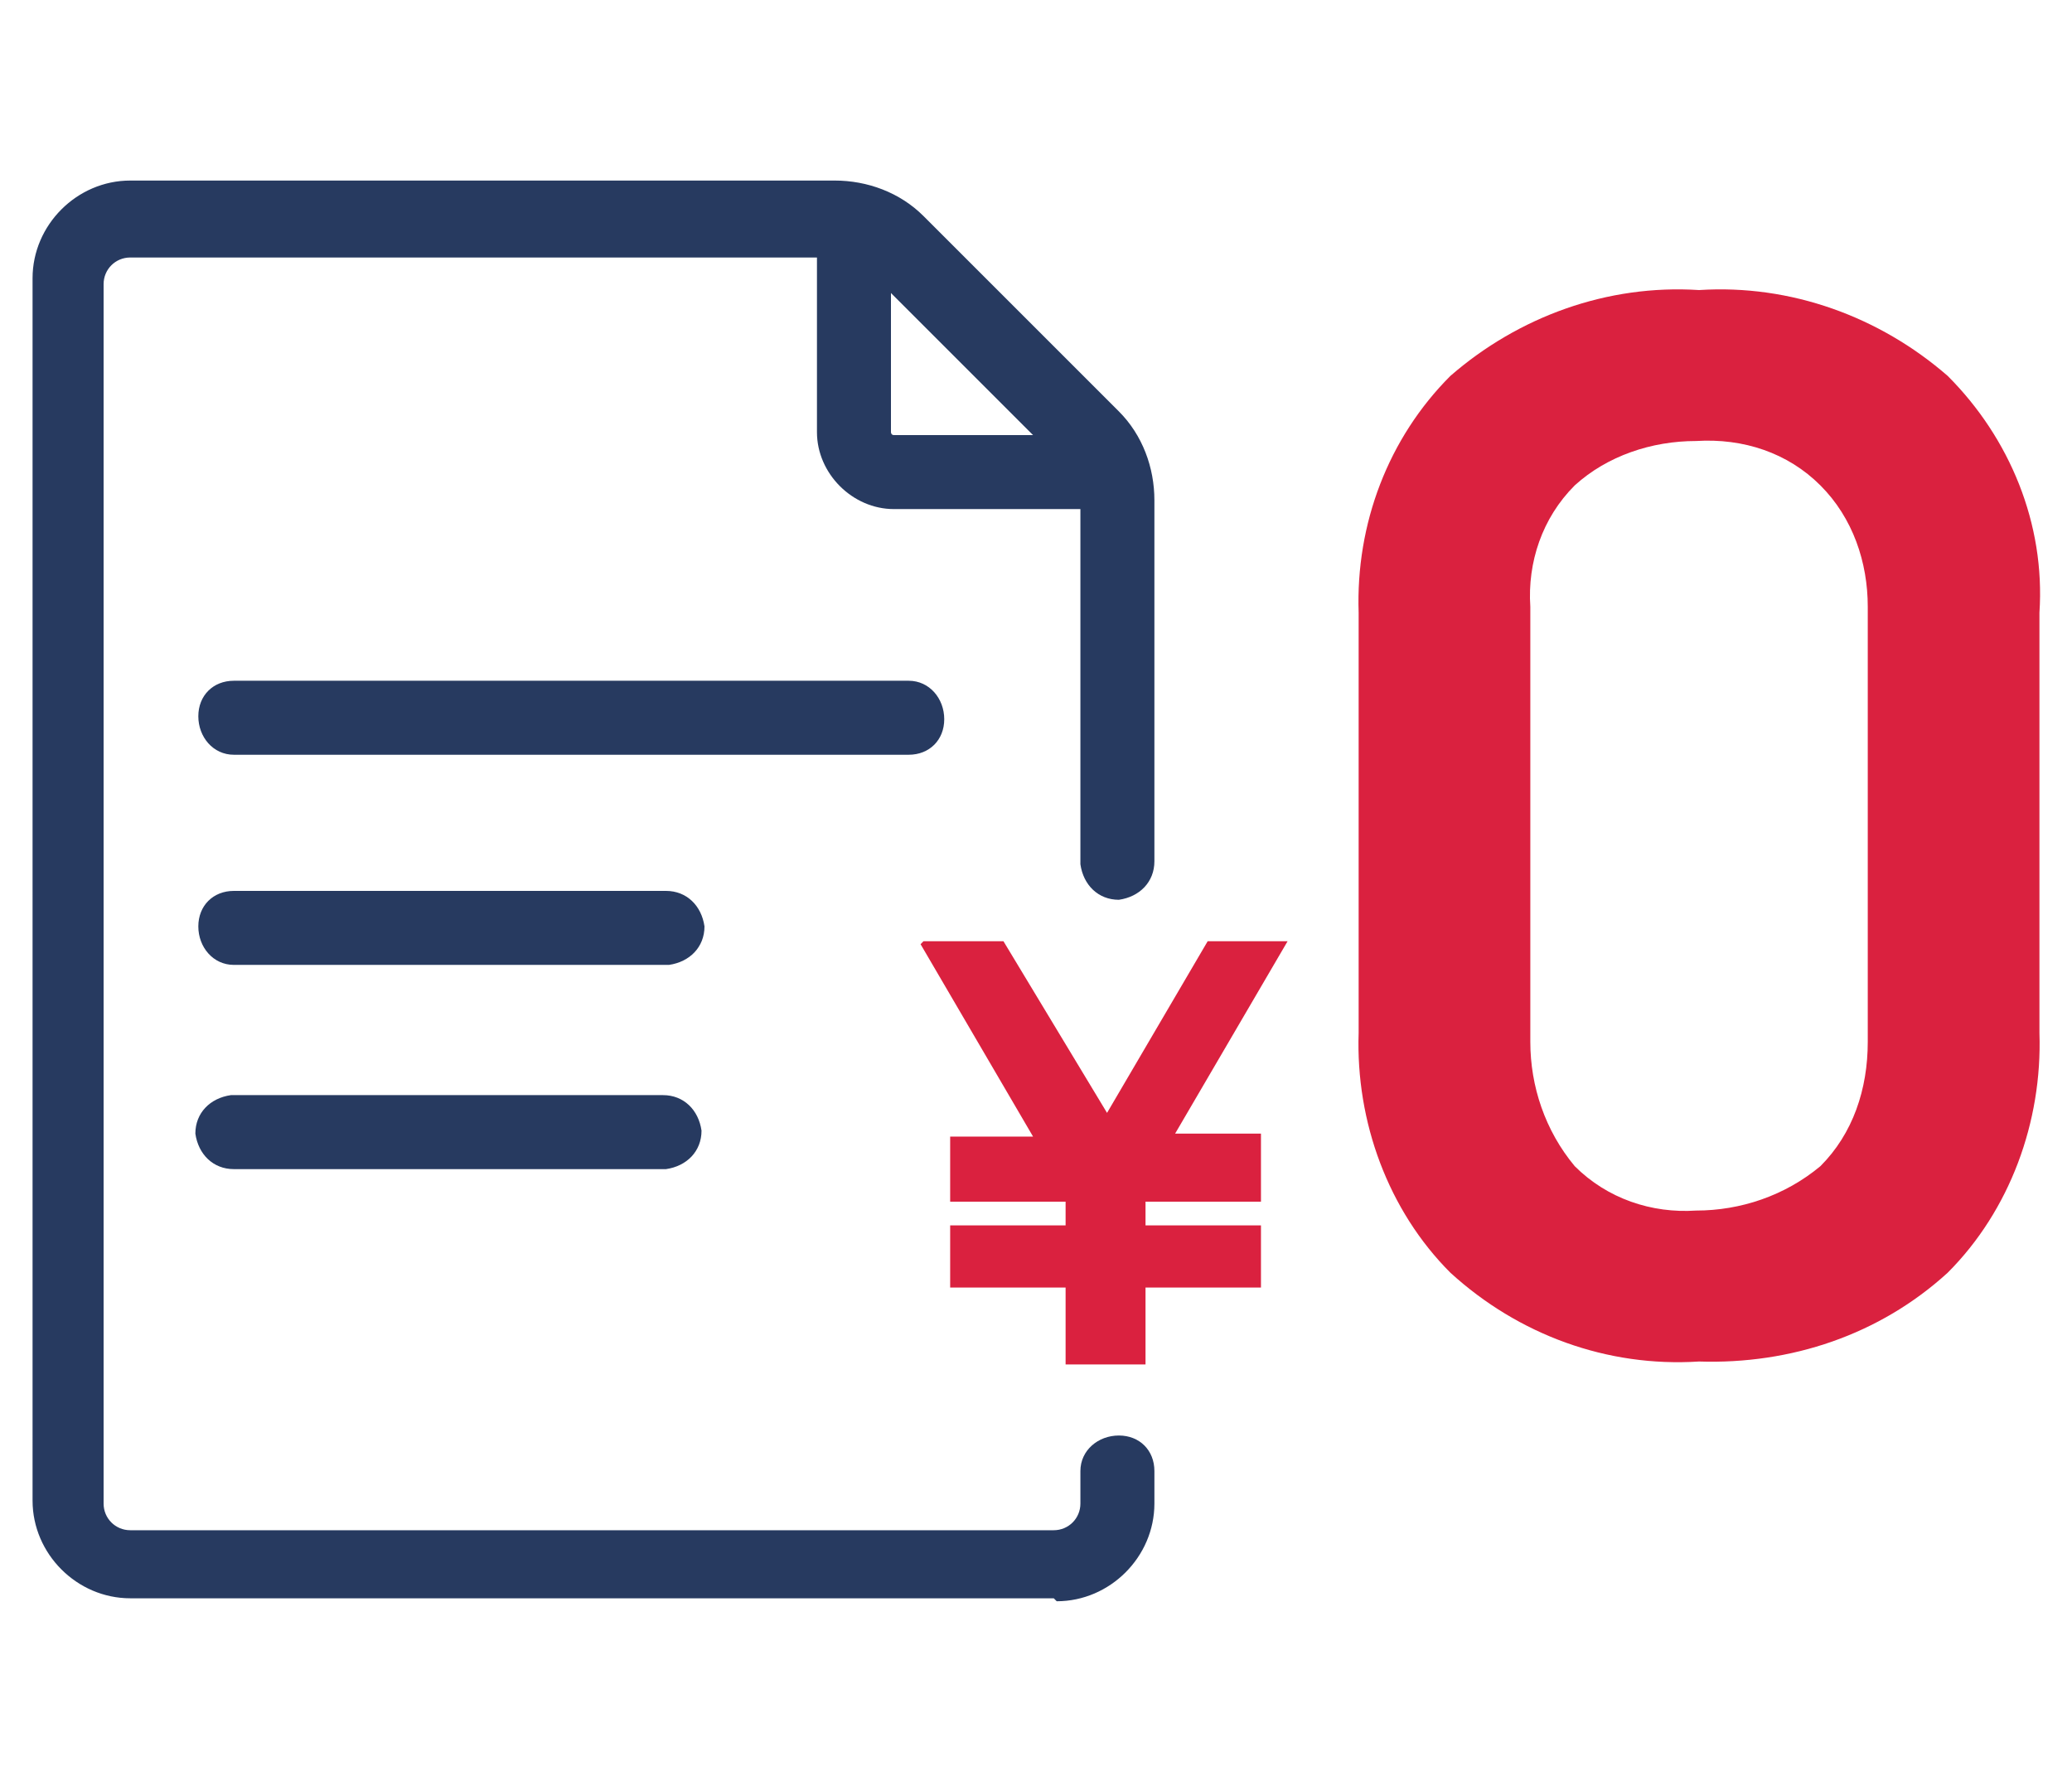
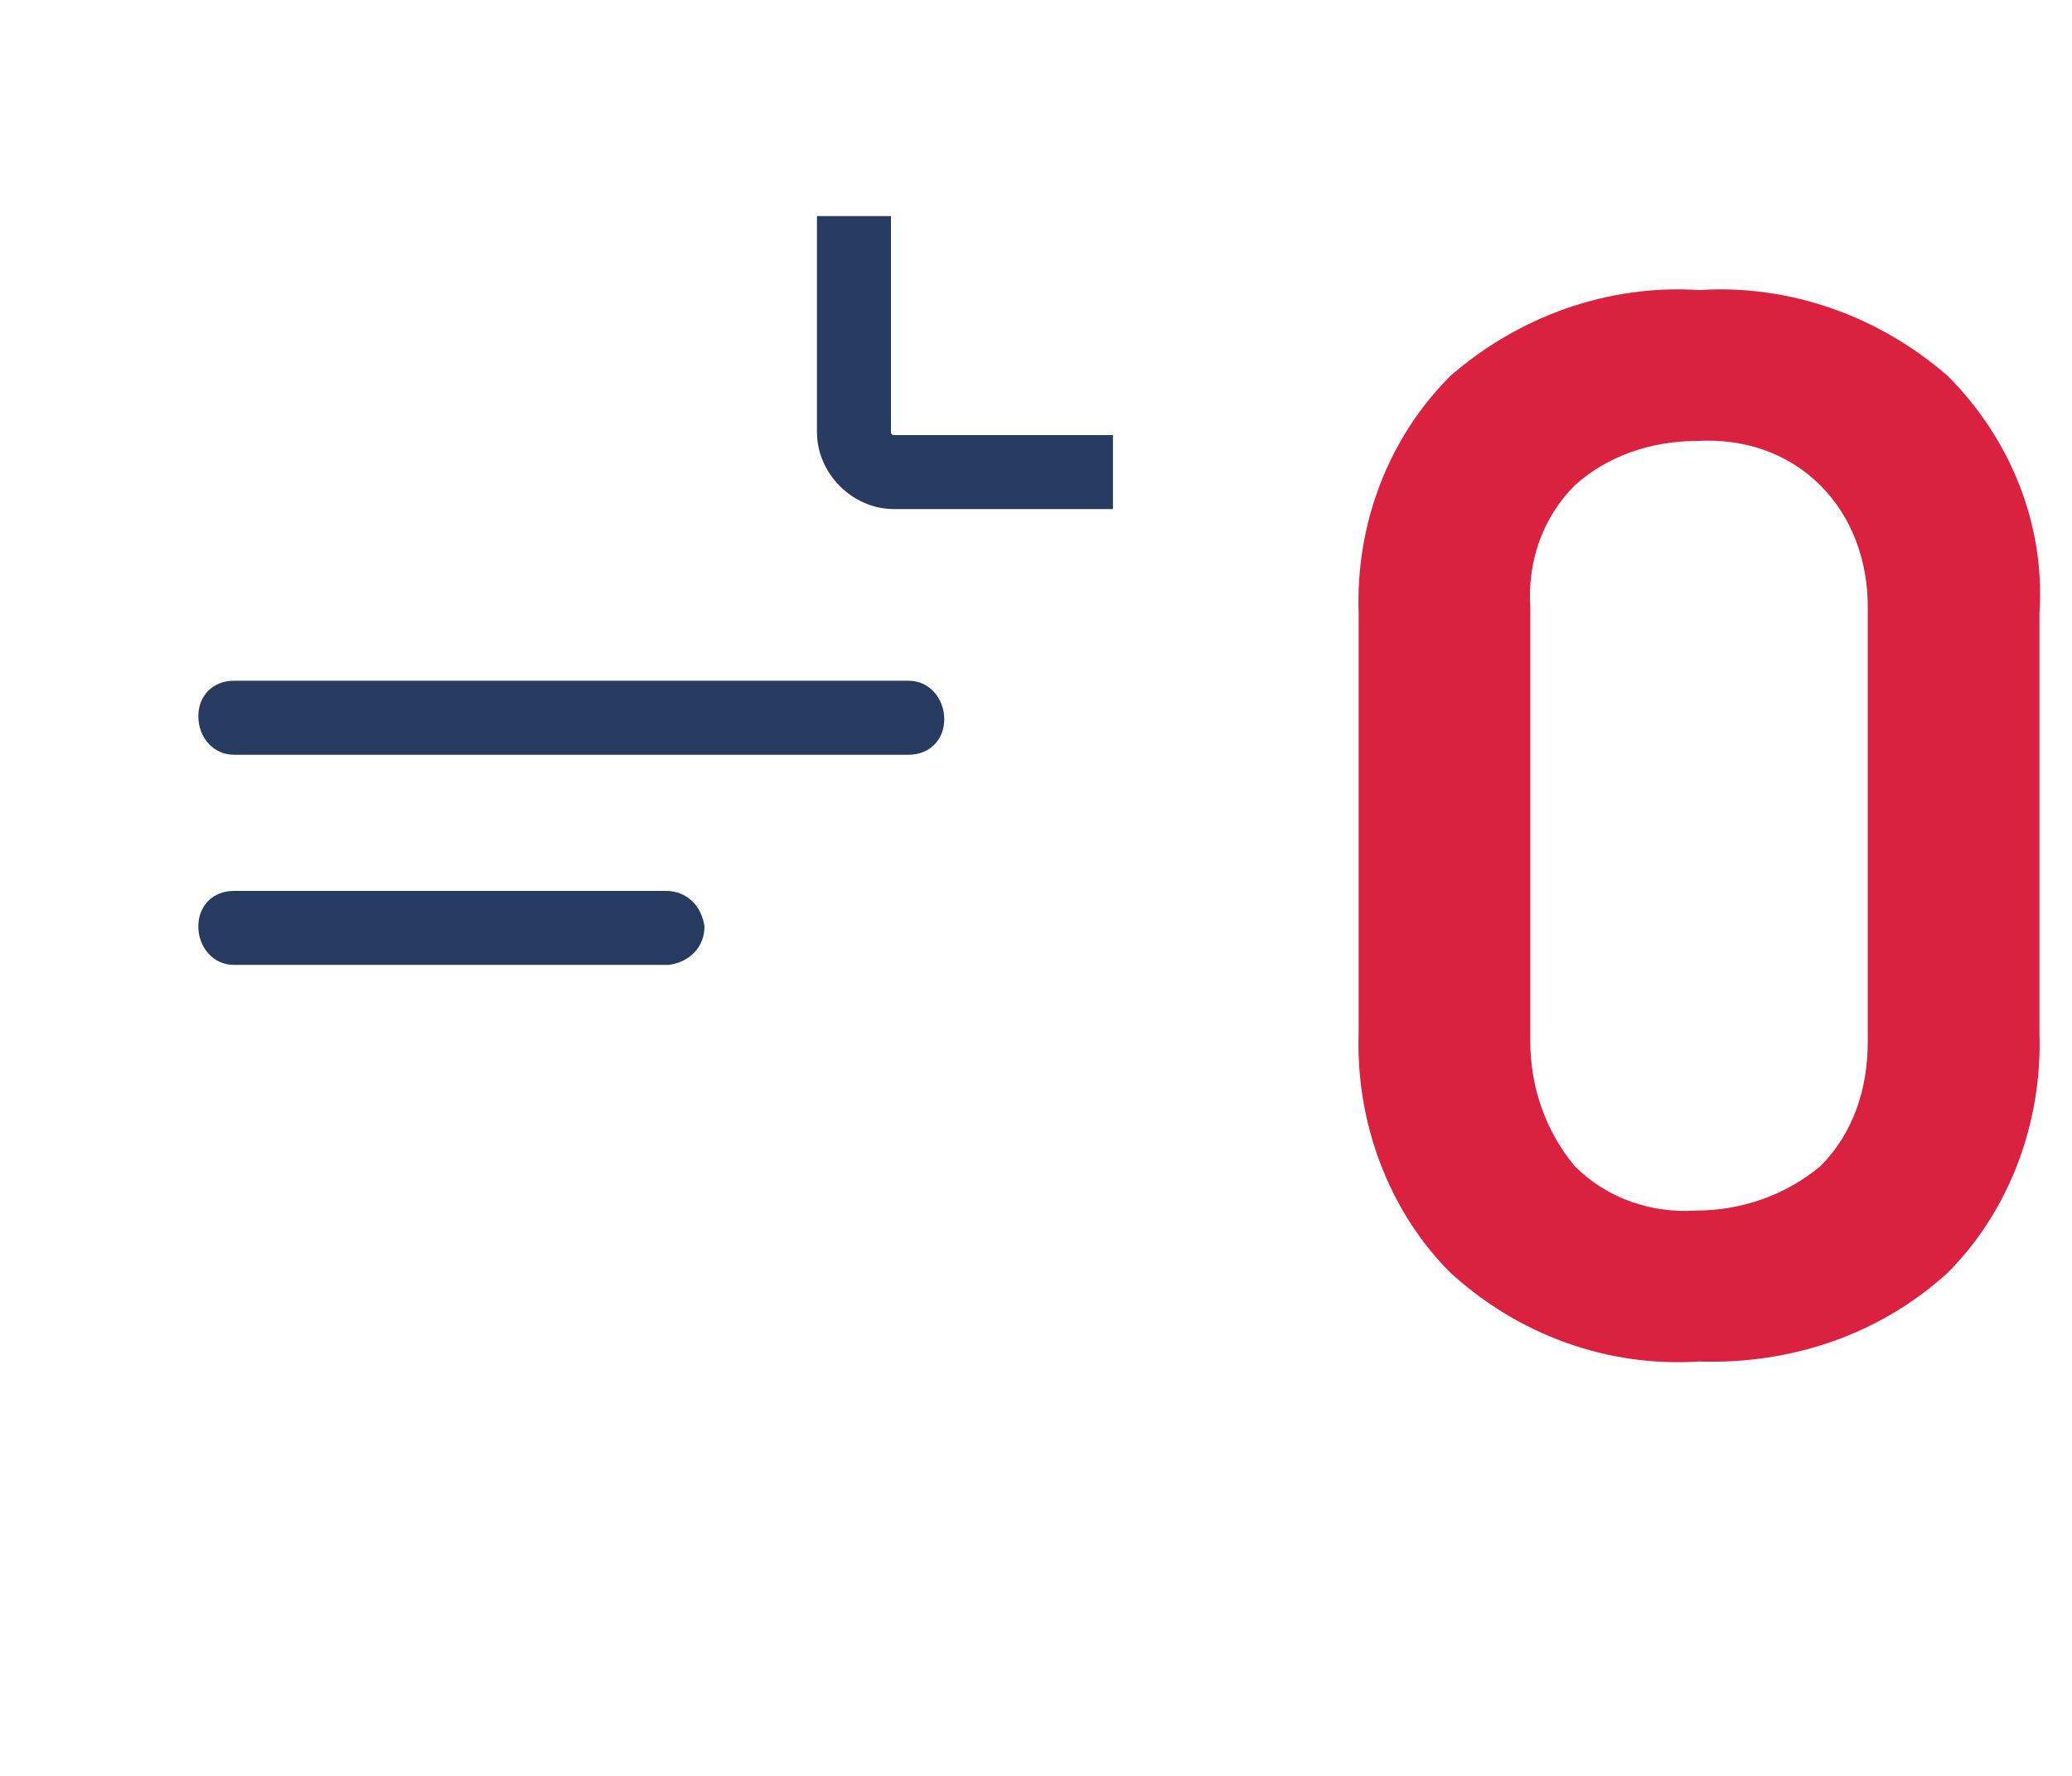
<svg xmlns="http://www.w3.org/2000/svg" id="Layer_1" width="70" height="60" version="1.1" viewBox="0 0 70 60">
  <defs>
    <style>
      .st0 {
        fill: #273a60;
      }

      .st1 {
        fill: #da213f;
      }
    </style>
  </defs>
  <g id="_アイコン" data-name="アイコン">
    <g id="_グループ_107713" data-name="グループ_107713">
-       <path id="_パス_945" data-name="パス_945" class="st0" d="M35.6,54H4.4c-1.8,0-3.3-1.5-3.3-3.3V9.4c0-1.8,1.5-3.3,3.3-3.3h23.8c1.1,0,2.2.4,3,1.2l6.6,6.6c.8.8,1.2,1.9,1.2,3v12.2c0,.7-.5,1.2-1.2,1.3-.7,0-1.2-.5-1.3-1.2,0,0,0,0,0,0v-12.2c0-.5-.2-.9-.5-1.2l-6.6-6.6c-.3-.3-.8-.5-1.2-.5H4.4c-.5,0-.9.4-.9.9v41.2c0,.5.4.9.9.9h31.2c.5,0,.9-.4.9-.9v-1.1c0-.7.6-1.2,1.3-1.2.7,0,1.2.5,1.2,1.2v1.1c0,1.8-1.5,3.3-3.3,3.3" />
      <path id="_パス_946" data-name="パス_946" class="st0" d="M37.6,17.2h-7.4c-1.4,0-2.6-1.2-2.6-2.6v-7.3h2.5v7.3c0,0,0,.1.1.1h7.4v2.5Z" />
      <path id="_パス_947" data-name="パス_947" class="st0" d="M30.7,25.5H7.9c-.7,0-1.2-.6-1.2-1.3,0-.7.5-1.2,1.2-1.2h22.8c.7,0,1.2.6,1.2,1.3,0,.7-.5,1.2-1.2,1.2" />
      <path id="_パス_948" data-name="パス_948" class="st0" d="M22.5,32.6H7.9c-.7,0-1.2-.6-1.2-1.3,0-.7.5-1.2,1.2-1.2h14.6c.7,0,1.2.5,1.3,1.2,0,.7-.5,1.2-1.2,1.3,0,0,0,0,0,0" />
-       <path id="_パス_949" data-name="パス_949" class="st0" d="M22.5,39.5H7.9c-.7,0-1.2-.5-1.3-1.2,0-.7.5-1.2,1.2-1.3,0,0,0,0,0,0h14.6c.7,0,1.2.5,1.3,1.2,0,.7-.5,1.2-1.2,1.3,0,0,0,0,0,0" />
    </g>
-     <path id="_パス_950" data-name="パス_950" class="st1" d="M31.2,31.8h2.7l3.5,5.8,3.4-5.8h2.7l-3.8,6.5h2.9v2.3h-3.9v.8h3.9v2.1h-3.9v2.6h-2.7v-2.6h-3.9v-2.1h3.9v-.8h-3.9v-2.2h2.8l-3.8-6.5Z" />
    <path id="_パス_951" data-name="パス_951" class="st1" d="M49,43c-2.1-2.1-3.2-5.1-3.1-8.1v-14.2c-.1-3,1-5.9,3.1-8,2.3-2,5.3-3.1,8.4-2.9,3.1-.2,6.1.9,8.4,2.9,2.1,2.1,3.3,5,3.1,8v14.2c.1,3-1,6-3.1,8.1-2.3,2.1-5.3,3.1-8.4,3-3.1.2-6.1-.9-8.4-3M61.5,39.4c1.1-1.1,1.6-2.6,1.6-4.2v-14.7c0-1.5-.5-3-1.6-4.1-1.1-1.1-2.6-1.6-4.2-1.5-1.5,0-3,.5-4.1,1.5-1.1,1.1-1.6,2.6-1.5,4.1v14.7c0,1.5.5,3,1.5,4.2,1.1,1.1,2.6,1.6,4.1,1.5,1.5,0,3-.5,4.2-1.5" />
  </g>
</svg>